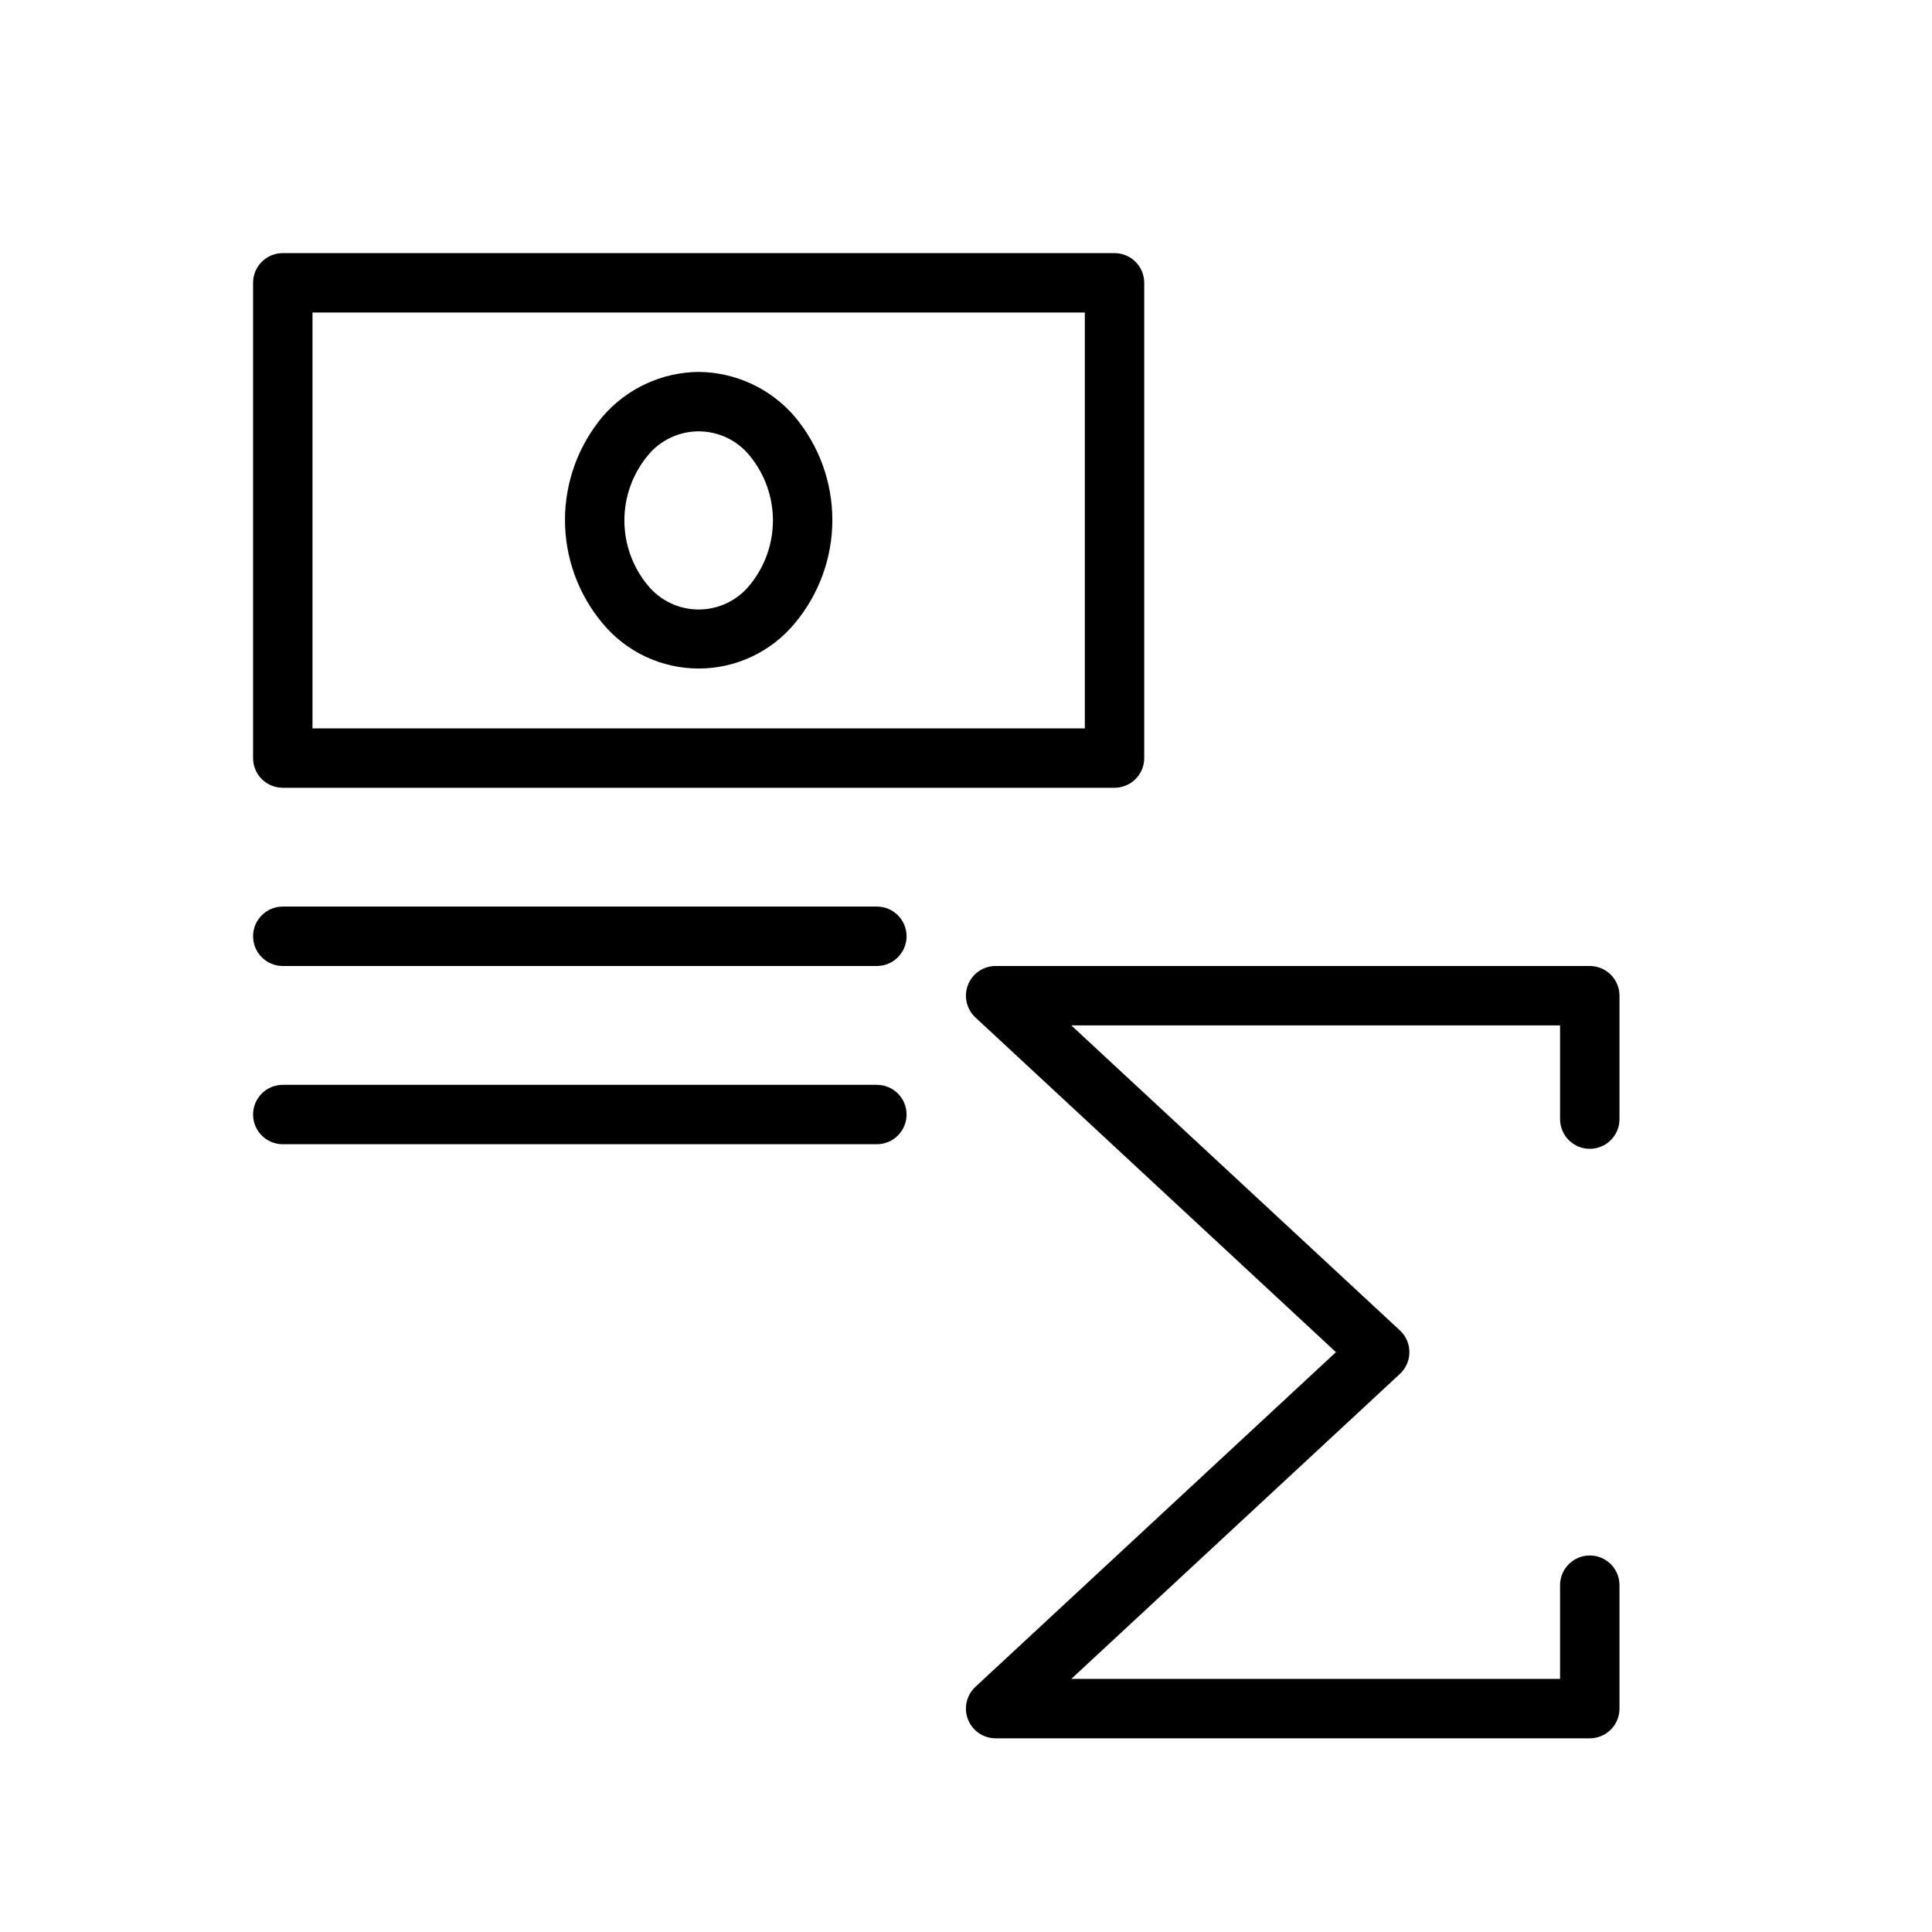
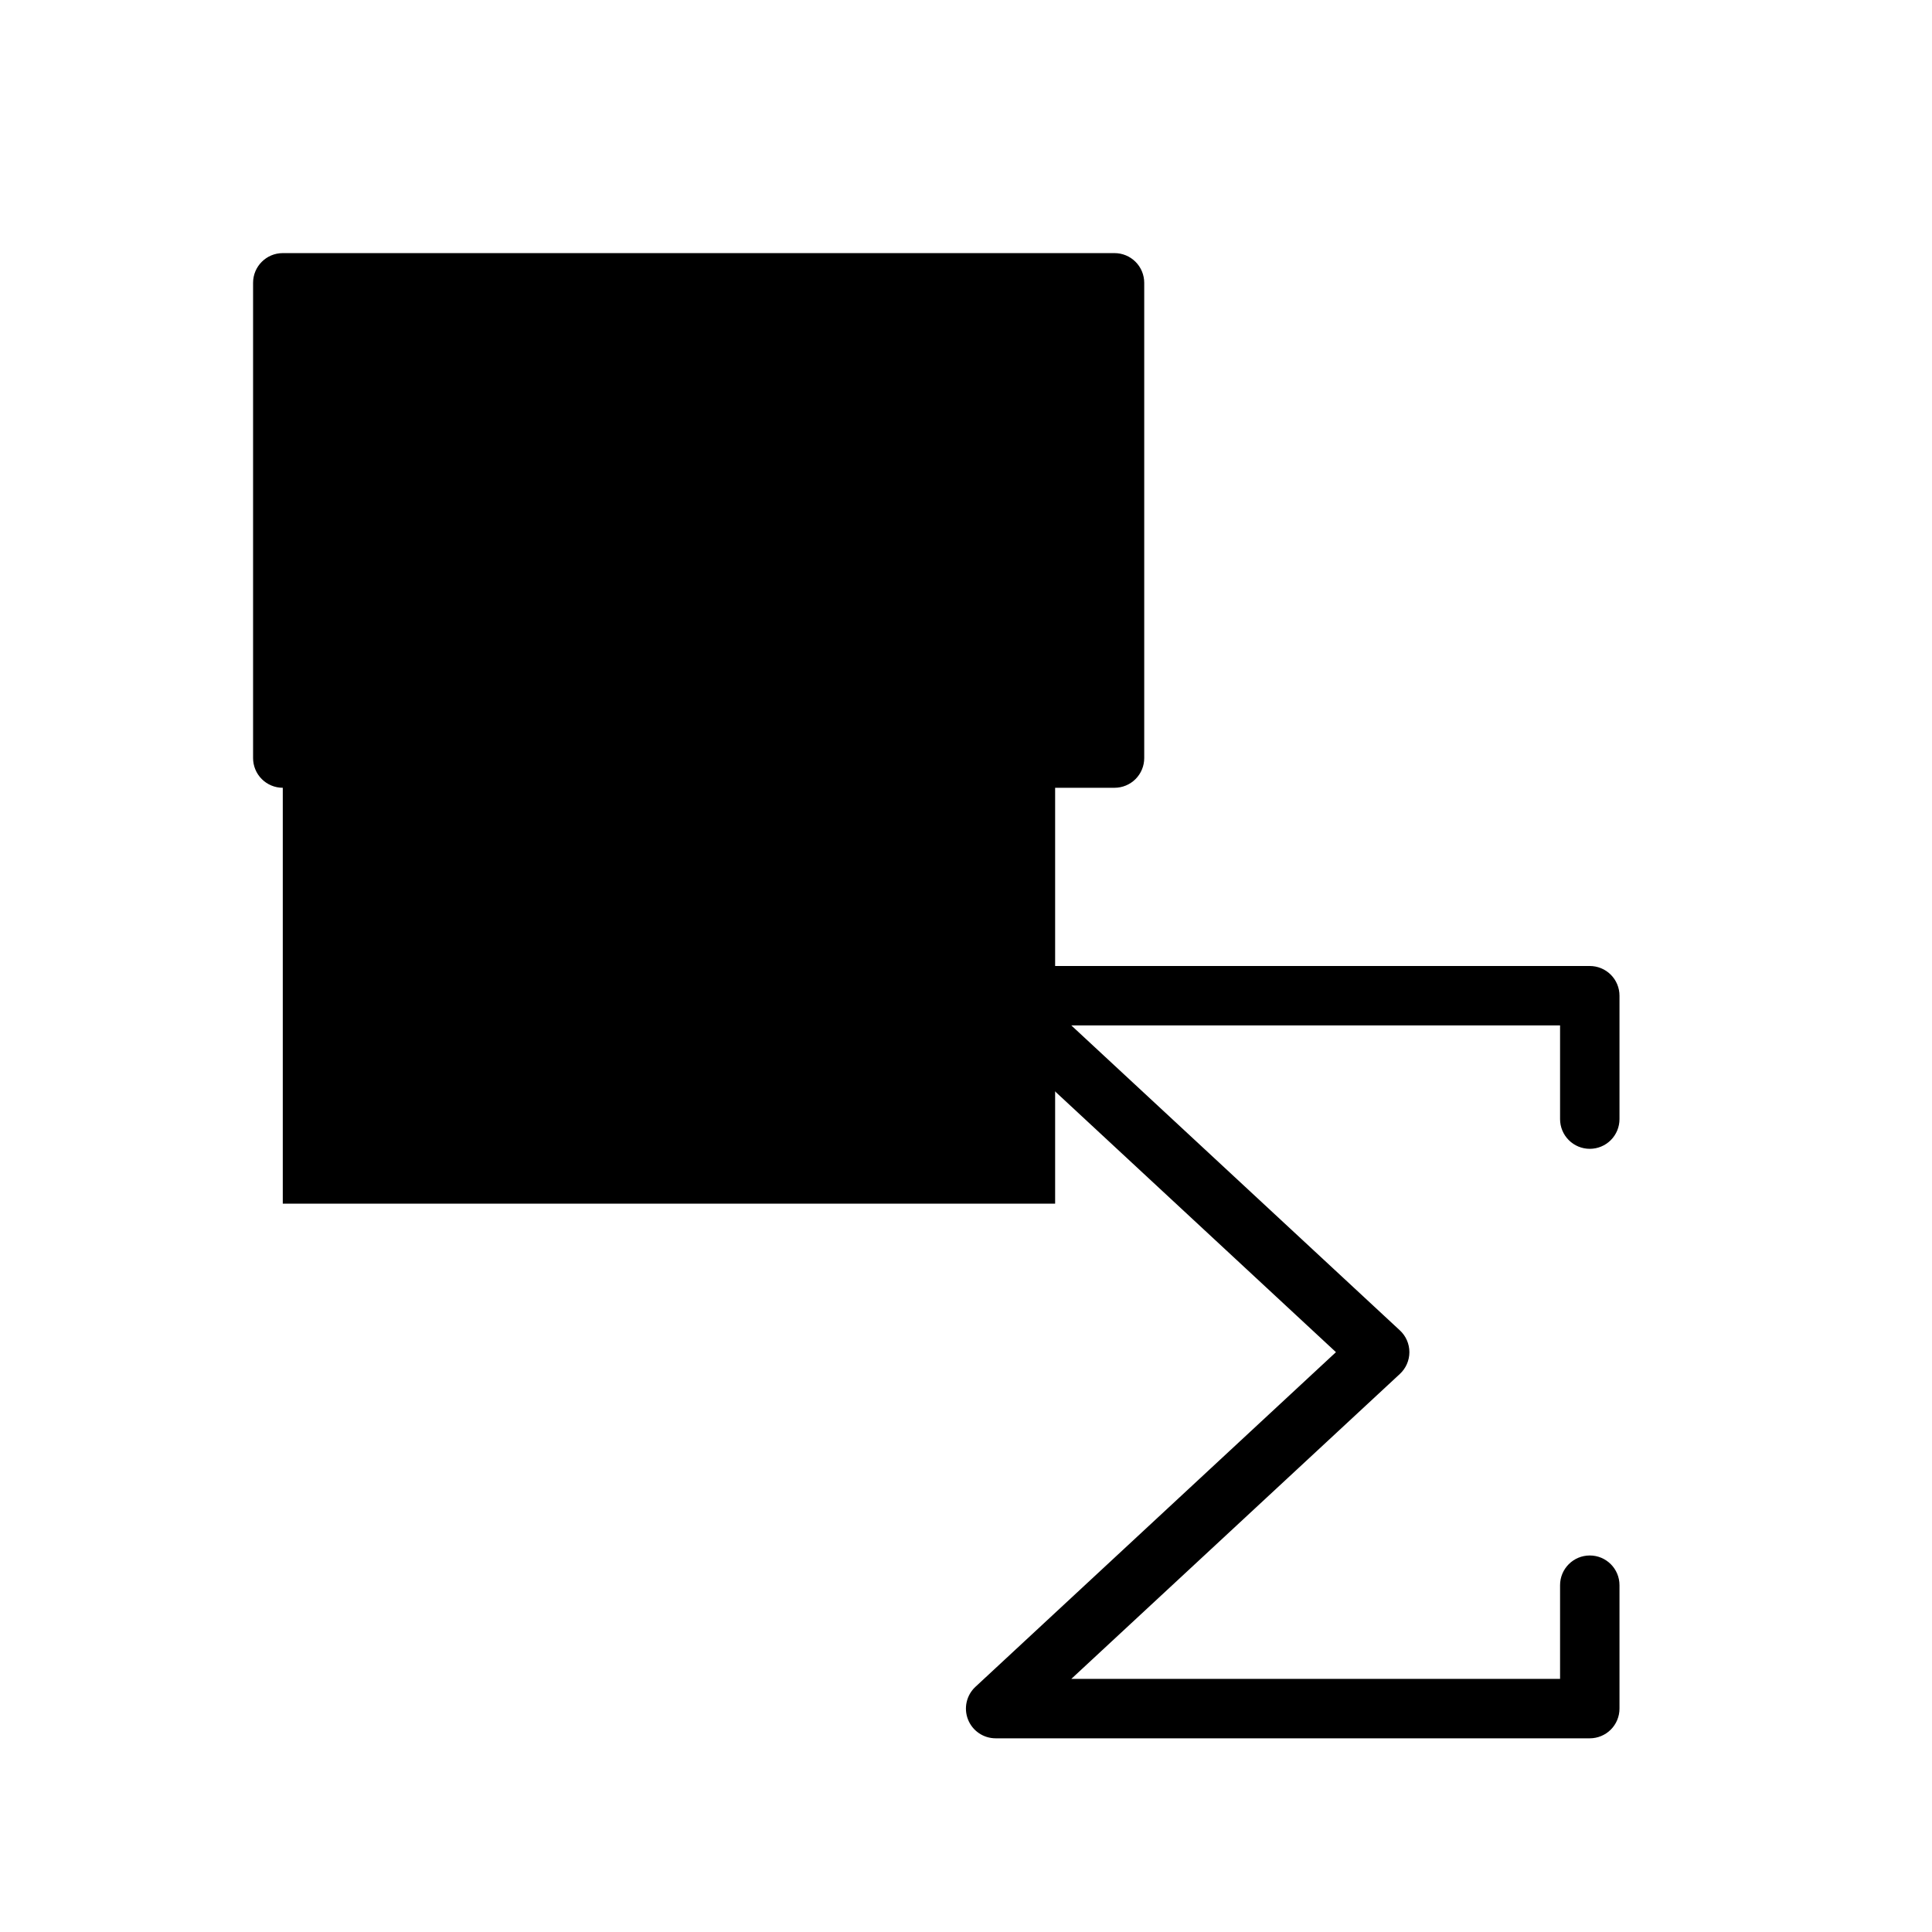
<svg xmlns="http://www.w3.org/2000/svg" fill="#000000" width="800px" height="800px" version="1.1" viewBox="144 144 512 512">
  <g>
    <path d="m565.31 448.45c2.086 0 4.09-0.828 5.566-2.305 1.477-1.477 2.305-3.477 2.305-5.566v-32.707c0-2.09-0.828-4.09-2.305-5.566-1.477-1.477-3.481-2.305-5.566-2.305h-157.44c-3.246-0.008-6.16 1.977-7.344 4.996-1.184 3.023-0.395 6.461 1.988 8.66l95.527 88.68-95.527 88.676c-2.383 2.203-3.172 5.641-1.988 8.66s4.098 5.004 7.344 5h157.44c2.086 0 4.09-0.832 5.566-2.305 1.477-1.477 2.305-3.481 2.305-5.566v-32.711c0-4.348-3.523-7.871-7.871-7.871s-7.875 3.523-7.875 7.871v24.836h-129.53l87.062-80.805c1.617-1.492 2.535-3.59 2.535-5.785 0-2.199-0.918-4.297-2.535-5.785l-87.062-80.809h129.53v24.836c0 2.09 0.832 4.09 2.309 5.566 1.477 1.477 3.477 2.305 5.566 2.305z" />
-     <path d="m376.38 431.49h-157.44c-4.348 0-7.871 3.523-7.871 7.871s3.523 7.871 7.871 7.871h157.44c4.348 0 7.871-3.523 7.871-7.871s-3.523-7.871-7.871-7.871z" />
-     <path d="m218.94 352.77h220.42c2.086 0 4.09-0.828 5.566-2.305 1.477-1.477 2.305-3.481 2.305-5.566v-125.95c0-2.086-0.828-4.09-2.305-5.566-1.477-1.477-3.481-2.305-5.566-2.305h-220.42c-4.348 0-7.871 3.523-7.871 7.871v125.95c0 2.086 0.828 4.09 2.305 5.566 1.477 1.477 3.481 2.305 5.566 2.305zm7.871-125.95h204.68v110.21h-204.68z" />
-     <path d="m376.38 384.25h-157.44c-4.348 0-7.871 3.523-7.871 7.871s3.523 7.875 7.871 7.875h157.44c4.348 0 7.871-3.527 7.871-7.875s-3.523-7.871-7.871-7.871z" />
-     <path d="m329.15 242.56c-9.777 0.09-19.043 4.394-25.426 11.809-6.457 7.68-10 17.395-10 27.434 0 10.035 3.543 19.75 10 27.434 6.281 7.559 15.602 11.93 25.426 11.93 9.828 0 19.148-4.371 25.43-11.93 6.457-7.684 10-17.398 10-27.434 0-10.039-3.543-19.754-10-27.434-6.383-7.414-15.648-11.719-25.43-11.809zm13.578 56.441h0.004c-3.301 4.125-8.297 6.523-13.582 6.523-5.281 0-10.277-2.398-13.578-6.523-3.945-4.816-6.102-10.855-6.102-17.082 0-6.227 2.156-12.262 6.102-17.082 3.301-4.121 8.297-6.523 13.578-6.523 5.285 0 10.281 2.402 13.582 6.523 3.945 4.82 6.102 10.855 6.102 17.082 0 6.227-2.156 12.266-6.102 17.082z" />
+     <path d="m218.94 352.77h220.42c2.086 0 4.09-0.828 5.566-2.305 1.477-1.477 2.305-3.481 2.305-5.566v-125.95c0-2.086-0.828-4.09-2.305-5.566-1.477-1.477-3.481-2.305-5.566-2.305h-220.42c-4.348 0-7.871 3.523-7.871 7.871v125.95c0 2.086 0.828 4.09 2.305 5.566 1.477 1.477 3.481 2.305 5.566 2.305zh204.68v110.21h-204.68z" />
  </g>
</svg>